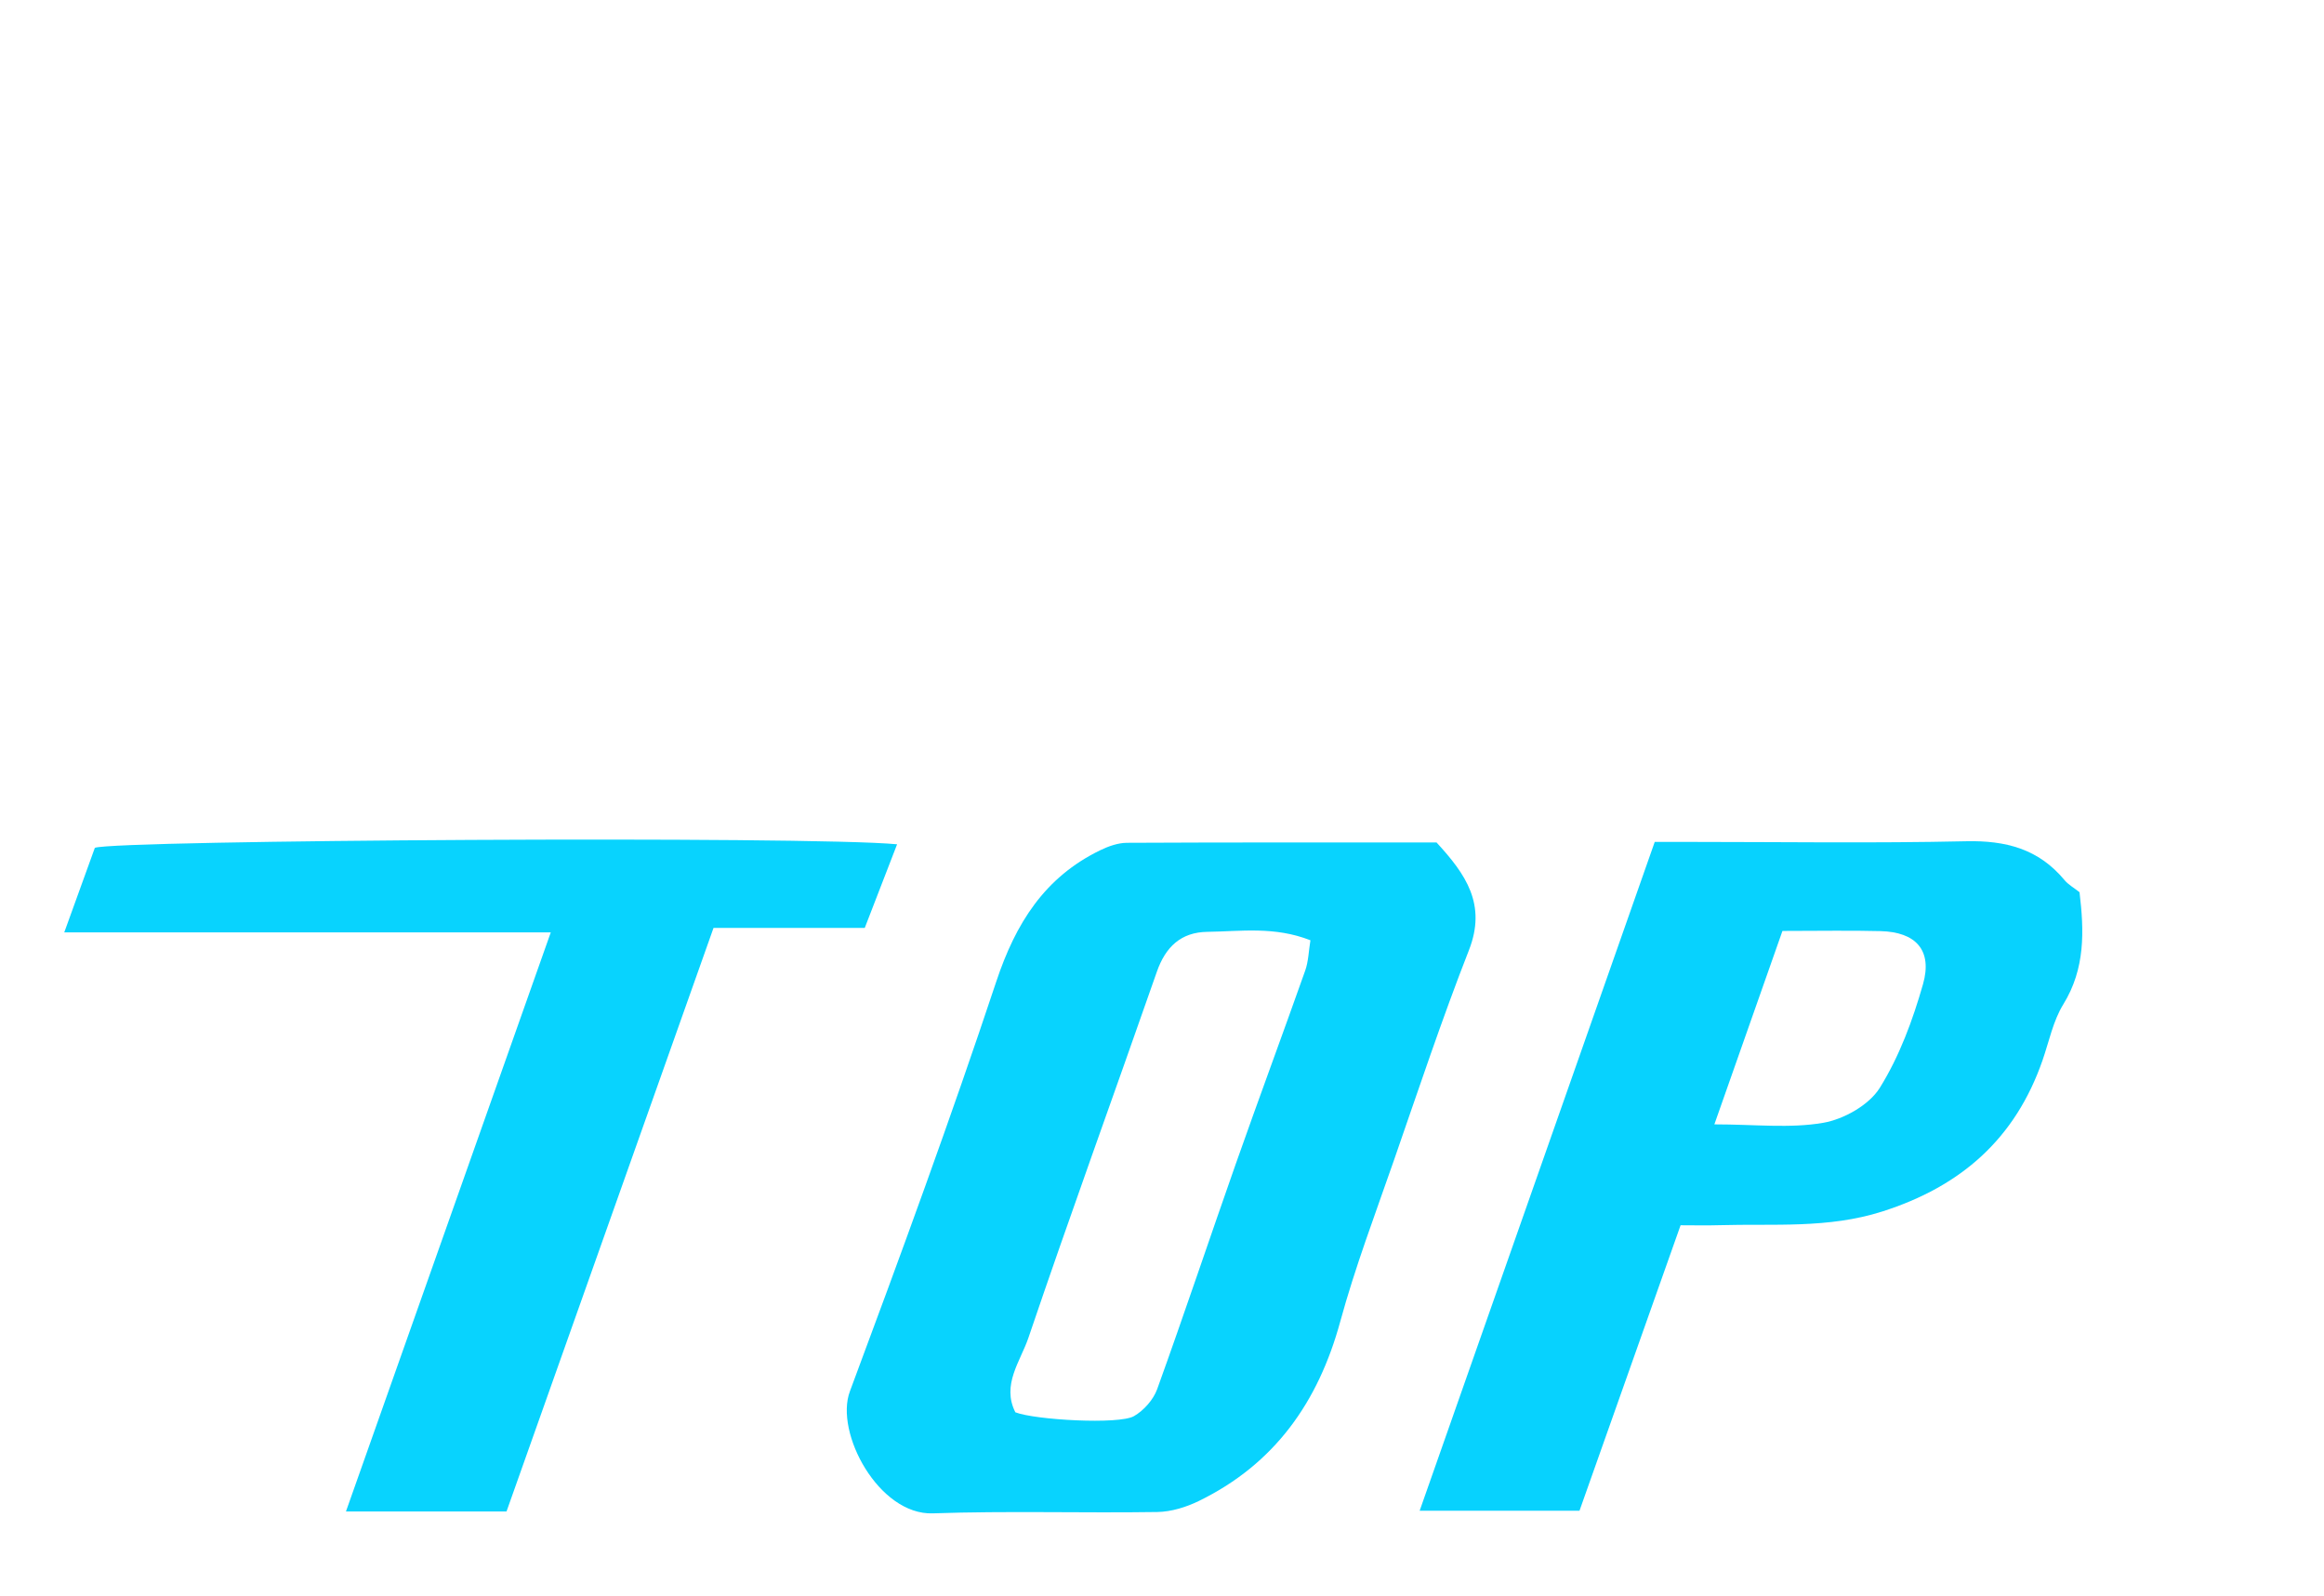
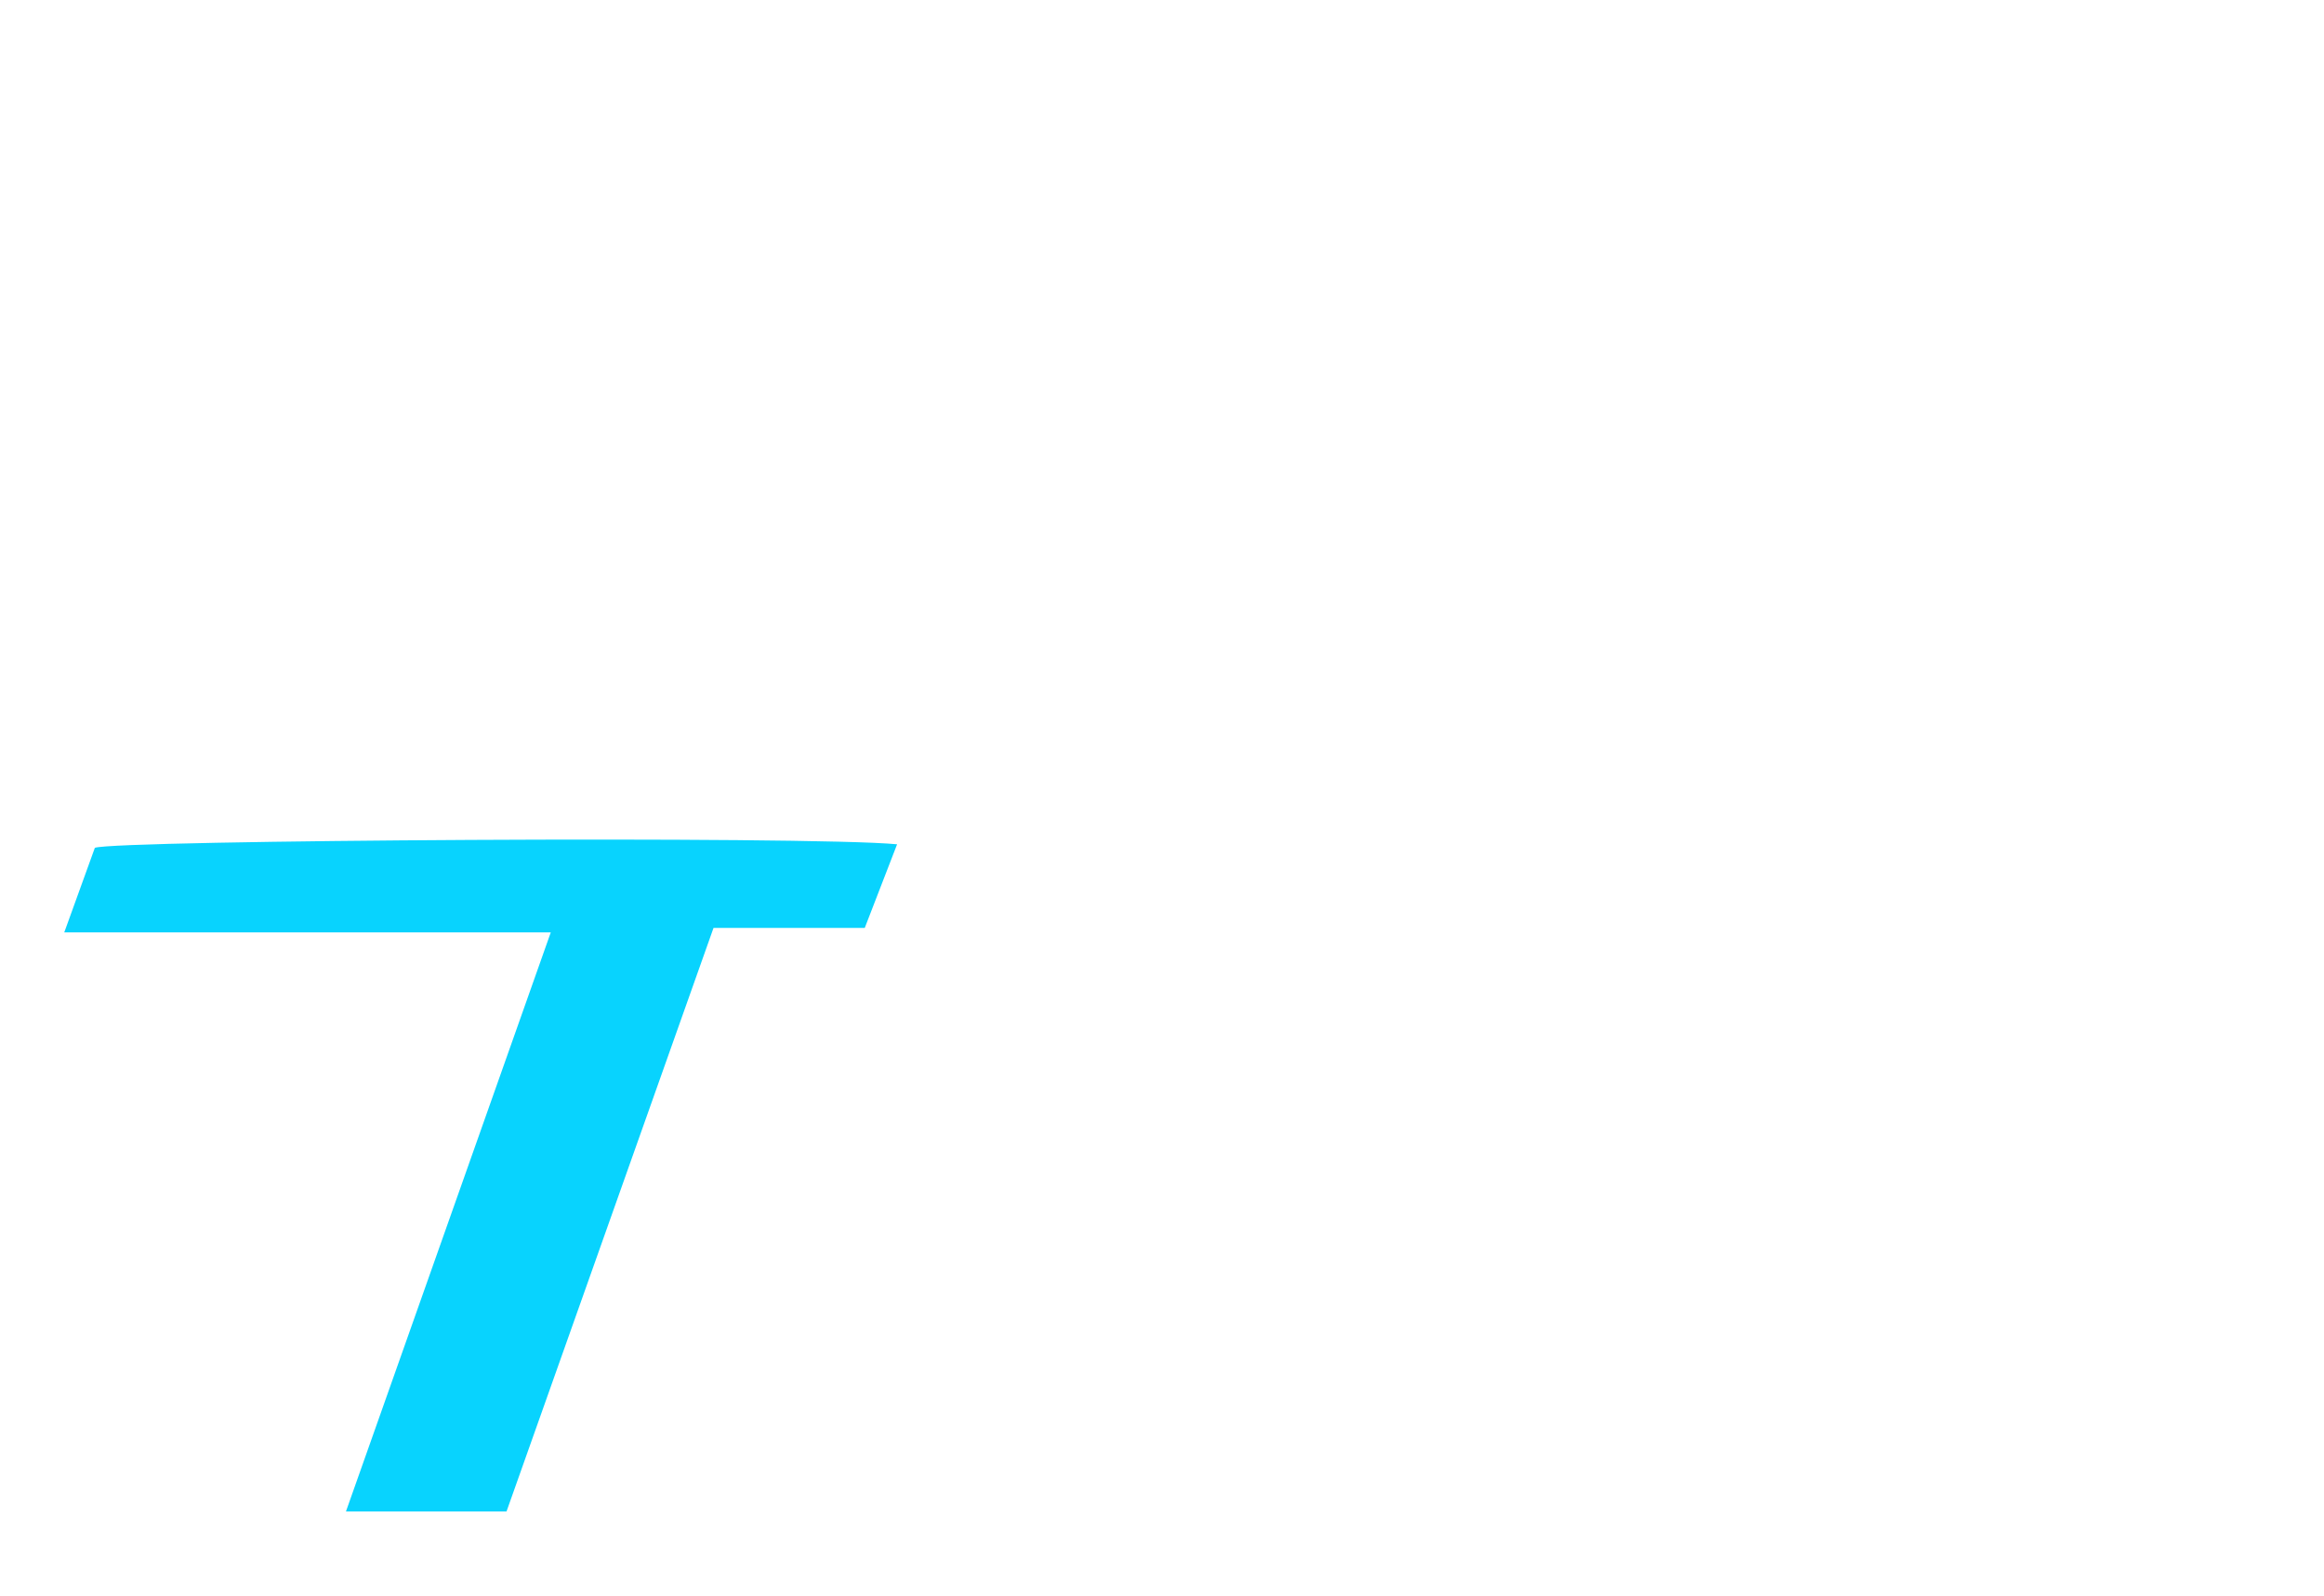
<svg xmlns="http://www.w3.org/2000/svg" version="1.1" id="Layer_1" x="0px" y="0px" width="367px" height="252px" viewBox="0 0 367 252" enable-background="new 0 0 367 252" xml:space="preserve">
-   <path fill="#08D3FE" d="M226.857,133.053c4.608,5.012,7.95,9.768,5.108,17.021c-4.283,10.934-7.991,22.096-11.846,33.191  c-2.938,8.455-6.125,16.854-8.479,25.475c-3.473,12.713-10.359,22.467-22.306,28.303c-2.01,0.98-4.369,1.715-6.58,1.748  c-11.814,0.18-23.644-0.199-35.444,0.213c-8.515,0.297-15.535-12.729-13.1-19.261c8-21.466,15.888-42.984,23.117-64.718  c3.06-9.197,7.616-16.467,16.401-20.738c1.305-0.635,2.816-1.174,4.235-1.182C194.104,133.023,210.243,133.053,226.857,133.053z   M160.342,223.043c3.104,1.211,16.358,1.968,18.727,0.609c1.552-0.889,3.064-2.59,3.667-4.26  c4.277-11.844,8.264-23.789,12.445-35.664c3.583-10.172,7.339-20.281,10.936-30.449c0.513-1.45,0.543-3.07,0.823-4.781  c-5.673-2.236-11.025-1.404-16.281-1.333c-4.154,0.056-6.598,2.371-7.969,6.299c-6.734,19.287-13.729,38.485-20.291,57.832  C161.146,214.988,158.143,218.707,160.342,223.043z" />
-   <path fill="#07D2FE" d="M265.393,193.505c-5.467,15.44-10.668,30.128-15.965,45.089c-8.302,0-16.556,0-25.24,0  c12.359-35.169,24.619-70.053,37.123-105.631c1.669,0,3.438,0,5.202,0c14.656,0,29.317,0.223,43.966-0.104  c6.261-0.143,11.456,1.213,15.526,6.117c0.617,0.744,1.527,1.248,2.387,1.929c0.728,6.112,0.928,12.051-2.558,17.704  c-1.614,2.621-2.247,5.854-3.277,8.828c-4.29,12.373-12.839,19.922-25.32,23.896c-8.545,2.724-17.107,1.91-25.711,2.161  C269.56,193.555,267.59,193.505,265.393,193.505z M281.479,147.023c-3.48,9.896-6.998,19.886-10.751,30.547  c6.387,0,11.913,0.664,17.168-0.242c3.277-0.564,7.26-2.809,8.954-5.525c3.095-4.964,5.211-10.701,6.826-16.375  c1.523-5.354-1.132-8.232-6.695-8.377C292.173,146.926,287.359,147.023,281.479,147.023z" />
  <path fill="#08D3FE" d="M86.979,147.246c-26.362,0-51.606,0-76.829,0c1.624-4.488,3.179-8.782,4.829-13.35  c3.139-1.235,112.796-1.908,126.688-0.557c-1.682,4.346-3.303,8.535-5.109,13.211c-8.021,0-15.766,0-23.882,0  c-11.011,31.047-21.855,61.619-32.688,92.156c-8.482,0-16.429,0-25.355,0C65.457,208.096,76.112,177.967,86.979,147.246z" />
</svg>